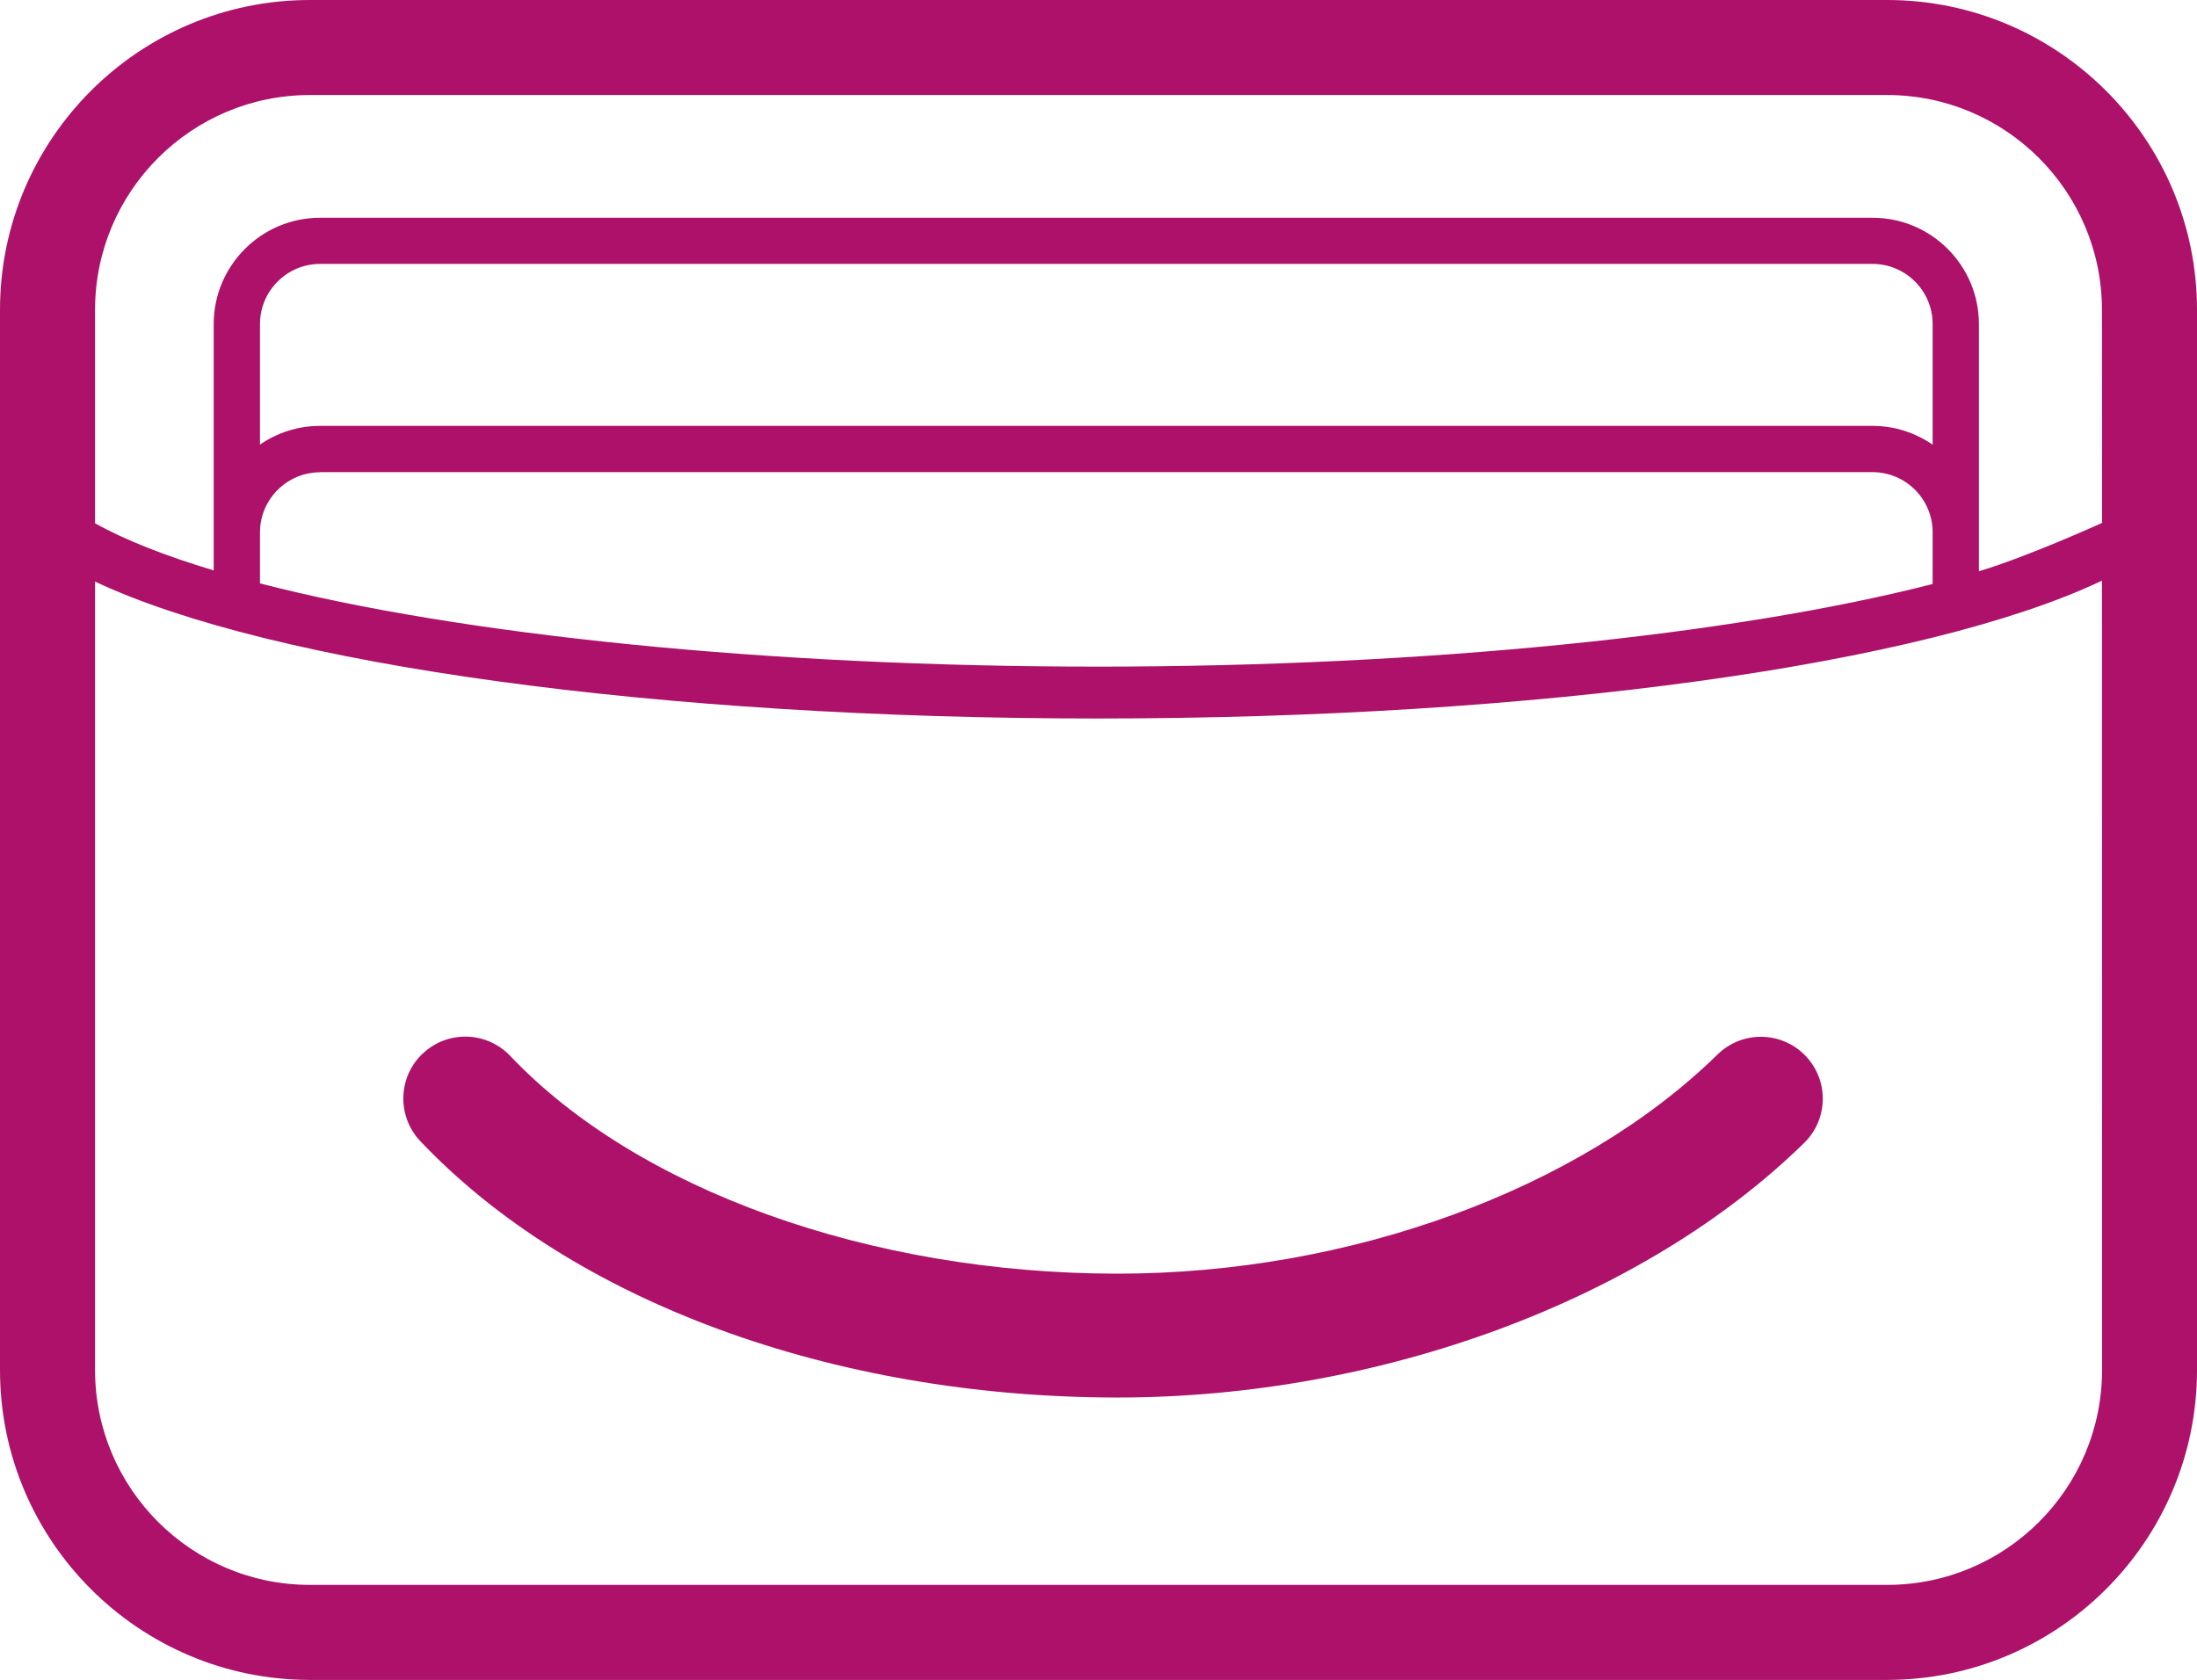
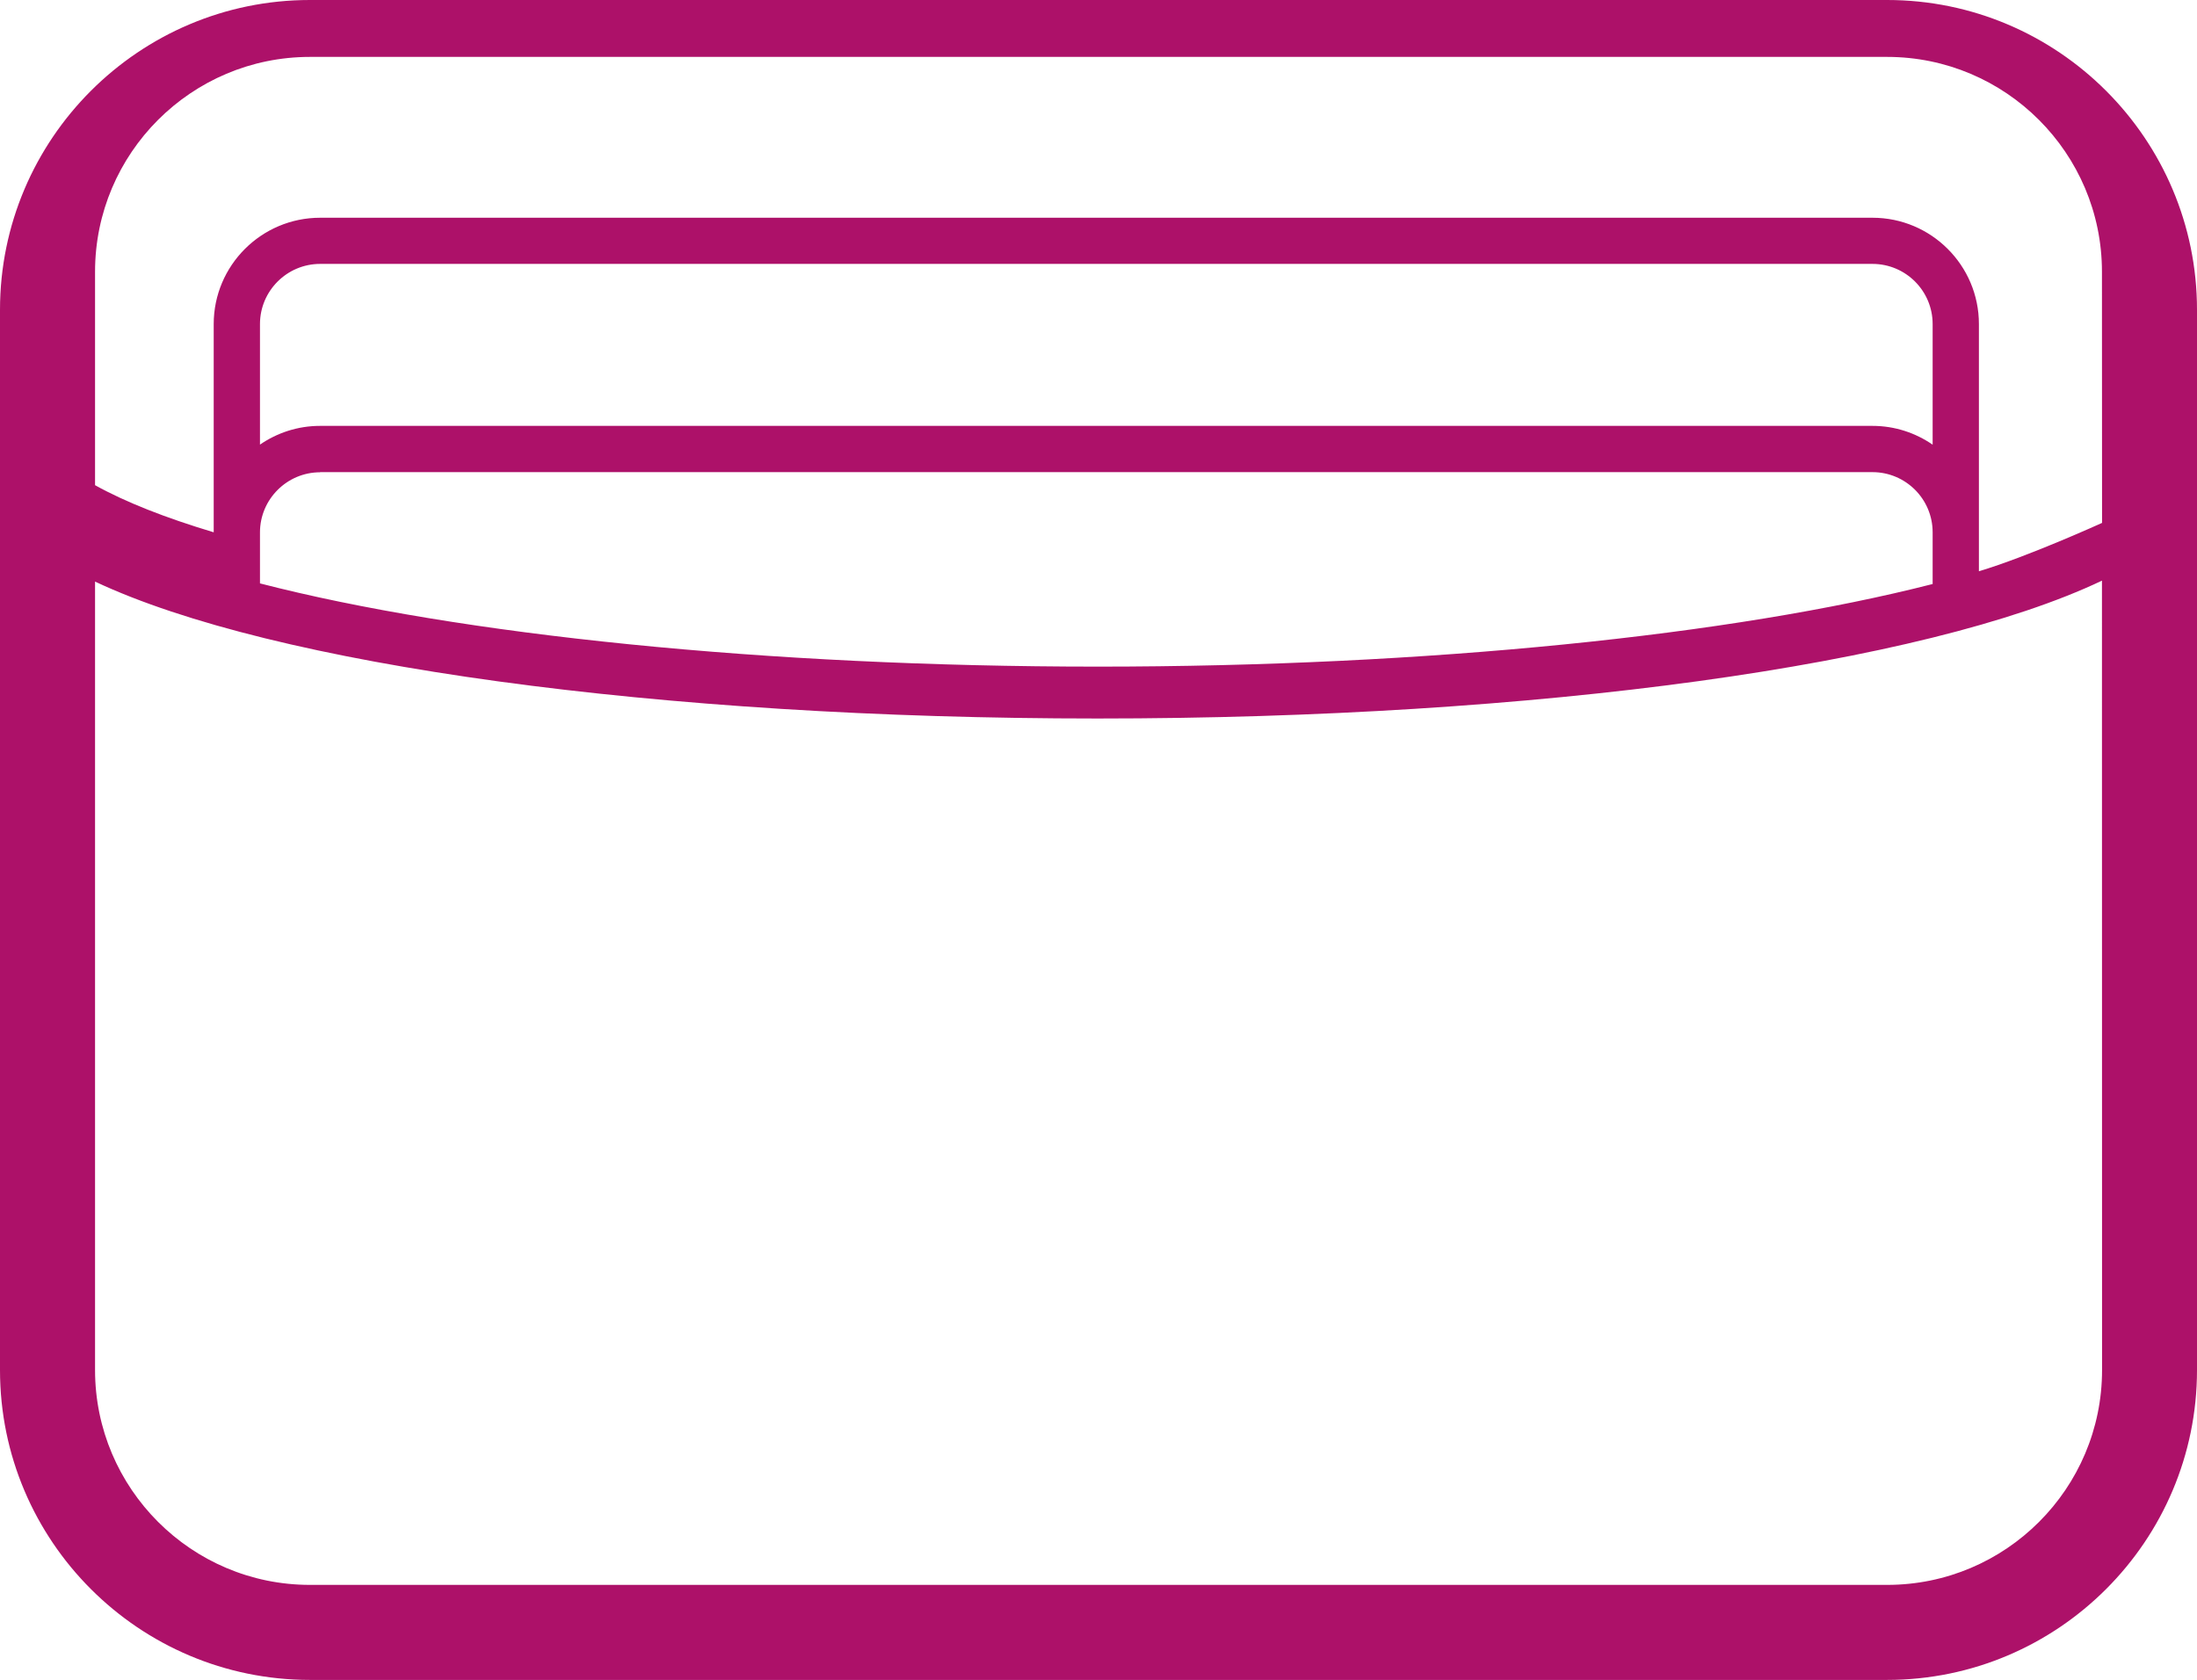
<svg xmlns="http://www.w3.org/2000/svg" xmlns:ns1="http://sodipodi.sourceforge.net/DTD/sodipodi-0.dtd" xmlns:ns2="http://www.inkscape.org/namespaces/inkscape" width="21.034" height="16.086" viewBox="0 0 21.034 16.086" version="1.1" id="svg4" ns1:docname="walletIconTransparent.svg" ns2:version="1.3.2 (091e20e, 2023-11-25, custom)">
  <ns1:namedview id="namedview4" pagecolor="#ffffff" bordercolor="#000000" borderopacity="0.25" ns2:showpageshadow="2" ns2:pageopacity="0.0" ns2:pagecheckerboard="0" ns2:deskcolor="#d1d1d1" ns2:zoom="8.9420084" ns2:cx="127.09673" ns2:cy="50.212433" ns2:window-width="3840" ns2:window-height="2071" ns2:window-x="5991" ns2:window-y="940" ns2:window-maximized="1" ns2:current-layer="Page-1" />
  <title id="title1">Group 77</title>
  <defs id="defs1">
-     <polygon id="path-1" points="0,54.324 0,0 39.468,0 39.468,54.324 " />
-     <polygon id="path-3" points="0,20.614 0,0 18.162,0 18.162,20.614 " />
-     <polygon id="path-5" points="0,20.584 0,0 16.255,0 16.255,20.584 " />
-     <polygon id="path-7" points="0,20.412 0,0 16.197,0 16.197,20.412 " />
-   </defs>
+     </defs>
  <g id="Page-1" stroke="none" stroke-width="1" fill="none" fill-rule="evenodd" transform="translate(16.354,16.696)">
-     <path d="m -12.308,-6.607 c -0.237,0.225 -0.247,0.6 -0.022,0.838 1.453,1.533 3.942,2.45 6.658,2.455 0.006,0 0.011,0 0.017,0 2.52,0 5.038,-0.934 6.574,-2.438 0.234,-0.229 0.238,-0.604 0.009,-0.838 -0.229,-0.234 -0.604,-0.238 -0.838,-0.009 -1.323,1.296 -3.522,2.099 -5.744,2.099 h -0.015 c -2.362,-0.004 -4.584,-0.803 -5.8,-2.085 -0.225,-0.237 -0.6,-0.248 -0.838,-0.022" id="Fill-24" fill="#ad1169" style="stroke-width:0.219" />
-     <path d="m 3.771,-11.689 c 0,0 -0.71,0.323 -1.179,0.463 v -2.367 c 0,-0.562 -0.457,-1.018 -1.019,-1.018 H -13.289 c -0.562,0 -1.019,0.457 -1.019,1.018 v 1.993 c 0,2.19e-4 0,4.38e-4 0,8.75e-4 v 0.365 c -0.46,-0.138 -0.845,-0.289 -1.136,-0.451 v -2.044 c 0,-1.135 0.923,-2.057 2.057,-2.057 H 1.713 c 1.135,0 2.057,0.923 2.057,2.057 z m -17.636,-0.749 v -1.155 c 0,-0.317 0.258,-0.576 0.576,-0.576 H 1.573 c 0.318,0 0.576,0.258 0.576,0.576 v 1.155 c -0.164,-0.113 -0.362,-0.18 -0.576,-0.18 H -13.29 c -0.214,0 -0.412,0.067 -0.576,0.18 z m 0.576,0.263 H 1.573 c 0.318,0 0.576,0.258 0.576,0.576 v 0.454 c 0,2.2e-4 0,2.2e-4 0,2.2e-4 v 0.041 c -1.911,0.489 -4.842,0.791 -7.994,0.791 -3.167,0 -6.11,-0.304 -8.02,-0.797 v -0.489 c 4.38e-4,-0.317 0.259,-0.575 0.576,-0.575 z m 17.06,8.598 c 0,1.135 -0.923,2.057 -2.057,2.057 H -13.387 c -1.134,0 -2.057,-0.923 -2.057,-2.057 v -7.55 c 1.7,0.801 5.401,1.311 9.598,1.311 4.21,0 7.924,-0.514 9.616,-1.32 z M 1.713,-16.696 H -13.387 c -1.636,0 -2.967,1.331 -2.967,2.967 v 10.152 c 0,1.636 1.331,2.967 2.967,2.967 H 1.713 c 1.636,0 2.967,-1.331 2.967,-2.967 V -13.729 c 0,-1.636 -1.331,-2.967 -2.967,-2.967 z" id="Fill-26" fill="#ad1169" style="stroke-width:0.219" />
+     <path d="m 3.771,-11.689 c 0,0 -0.71,0.323 -1.179,0.463 v -2.367 c 0,-0.562 -0.457,-1.018 -1.019,-1.018 H -13.289 c -0.562,0 -1.019,0.457 -1.019,1.018 v 1.993 c 0,2.19e-4 0,4.38e-4 0,8.75e-4 c -0.46,-0.138 -0.845,-0.289 -1.136,-0.451 v -2.044 c 0,-1.135 0.923,-2.057 2.057,-2.057 H 1.713 c 1.135,0 2.057,0.923 2.057,2.057 z m -17.636,-0.749 v -1.155 c 0,-0.317 0.258,-0.576 0.576,-0.576 H 1.573 c 0.318,0 0.576,0.258 0.576,0.576 v 1.155 c -0.164,-0.113 -0.362,-0.18 -0.576,-0.18 H -13.29 c -0.214,0 -0.412,0.067 -0.576,0.18 z m 0.576,0.263 H 1.573 c 0.318,0 0.576,0.258 0.576,0.576 v 0.454 c 0,2.2e-4 0,2.2e-4 0,2.2e-4 v 0.041 c -1.911,0.489 -4.842,0.791 -7.994,0.791 -3.167,0 -6.11,-0.304 -8.02,-0.797 v -0.489 c 4.38e-4,-0.317 0.259,-0.575 0.576,-0.575 z m 17.06,8.598 c 0,1.135 -0.923,2.057 -2.057,2.057 H -13.387 c -1.134,0 -2.057,-0.923 -2.057,-2.057 v -7.55 c 1.7,0.801 5.401,1.311 9.598,1.311 4.21,0 7.924,-0.514 9.616,-1.32 z M 1.713,-16.696 H -13.387 c -1.636,0 -2.967,1.331 -2.967,2.967 v 10.152 c 0,1.636 1.331,2.967 2.967,2.967 H 1.713 c 1.636,0 2.967,-1.331 2.967,-2.967 V -13.729 c 0,-1.636 -1.331,-2.967 -2.967,-2.967 z" id="Fill-26" fill="#ad1169" style="stroke-width:0.219" />
  </g>
</svg>